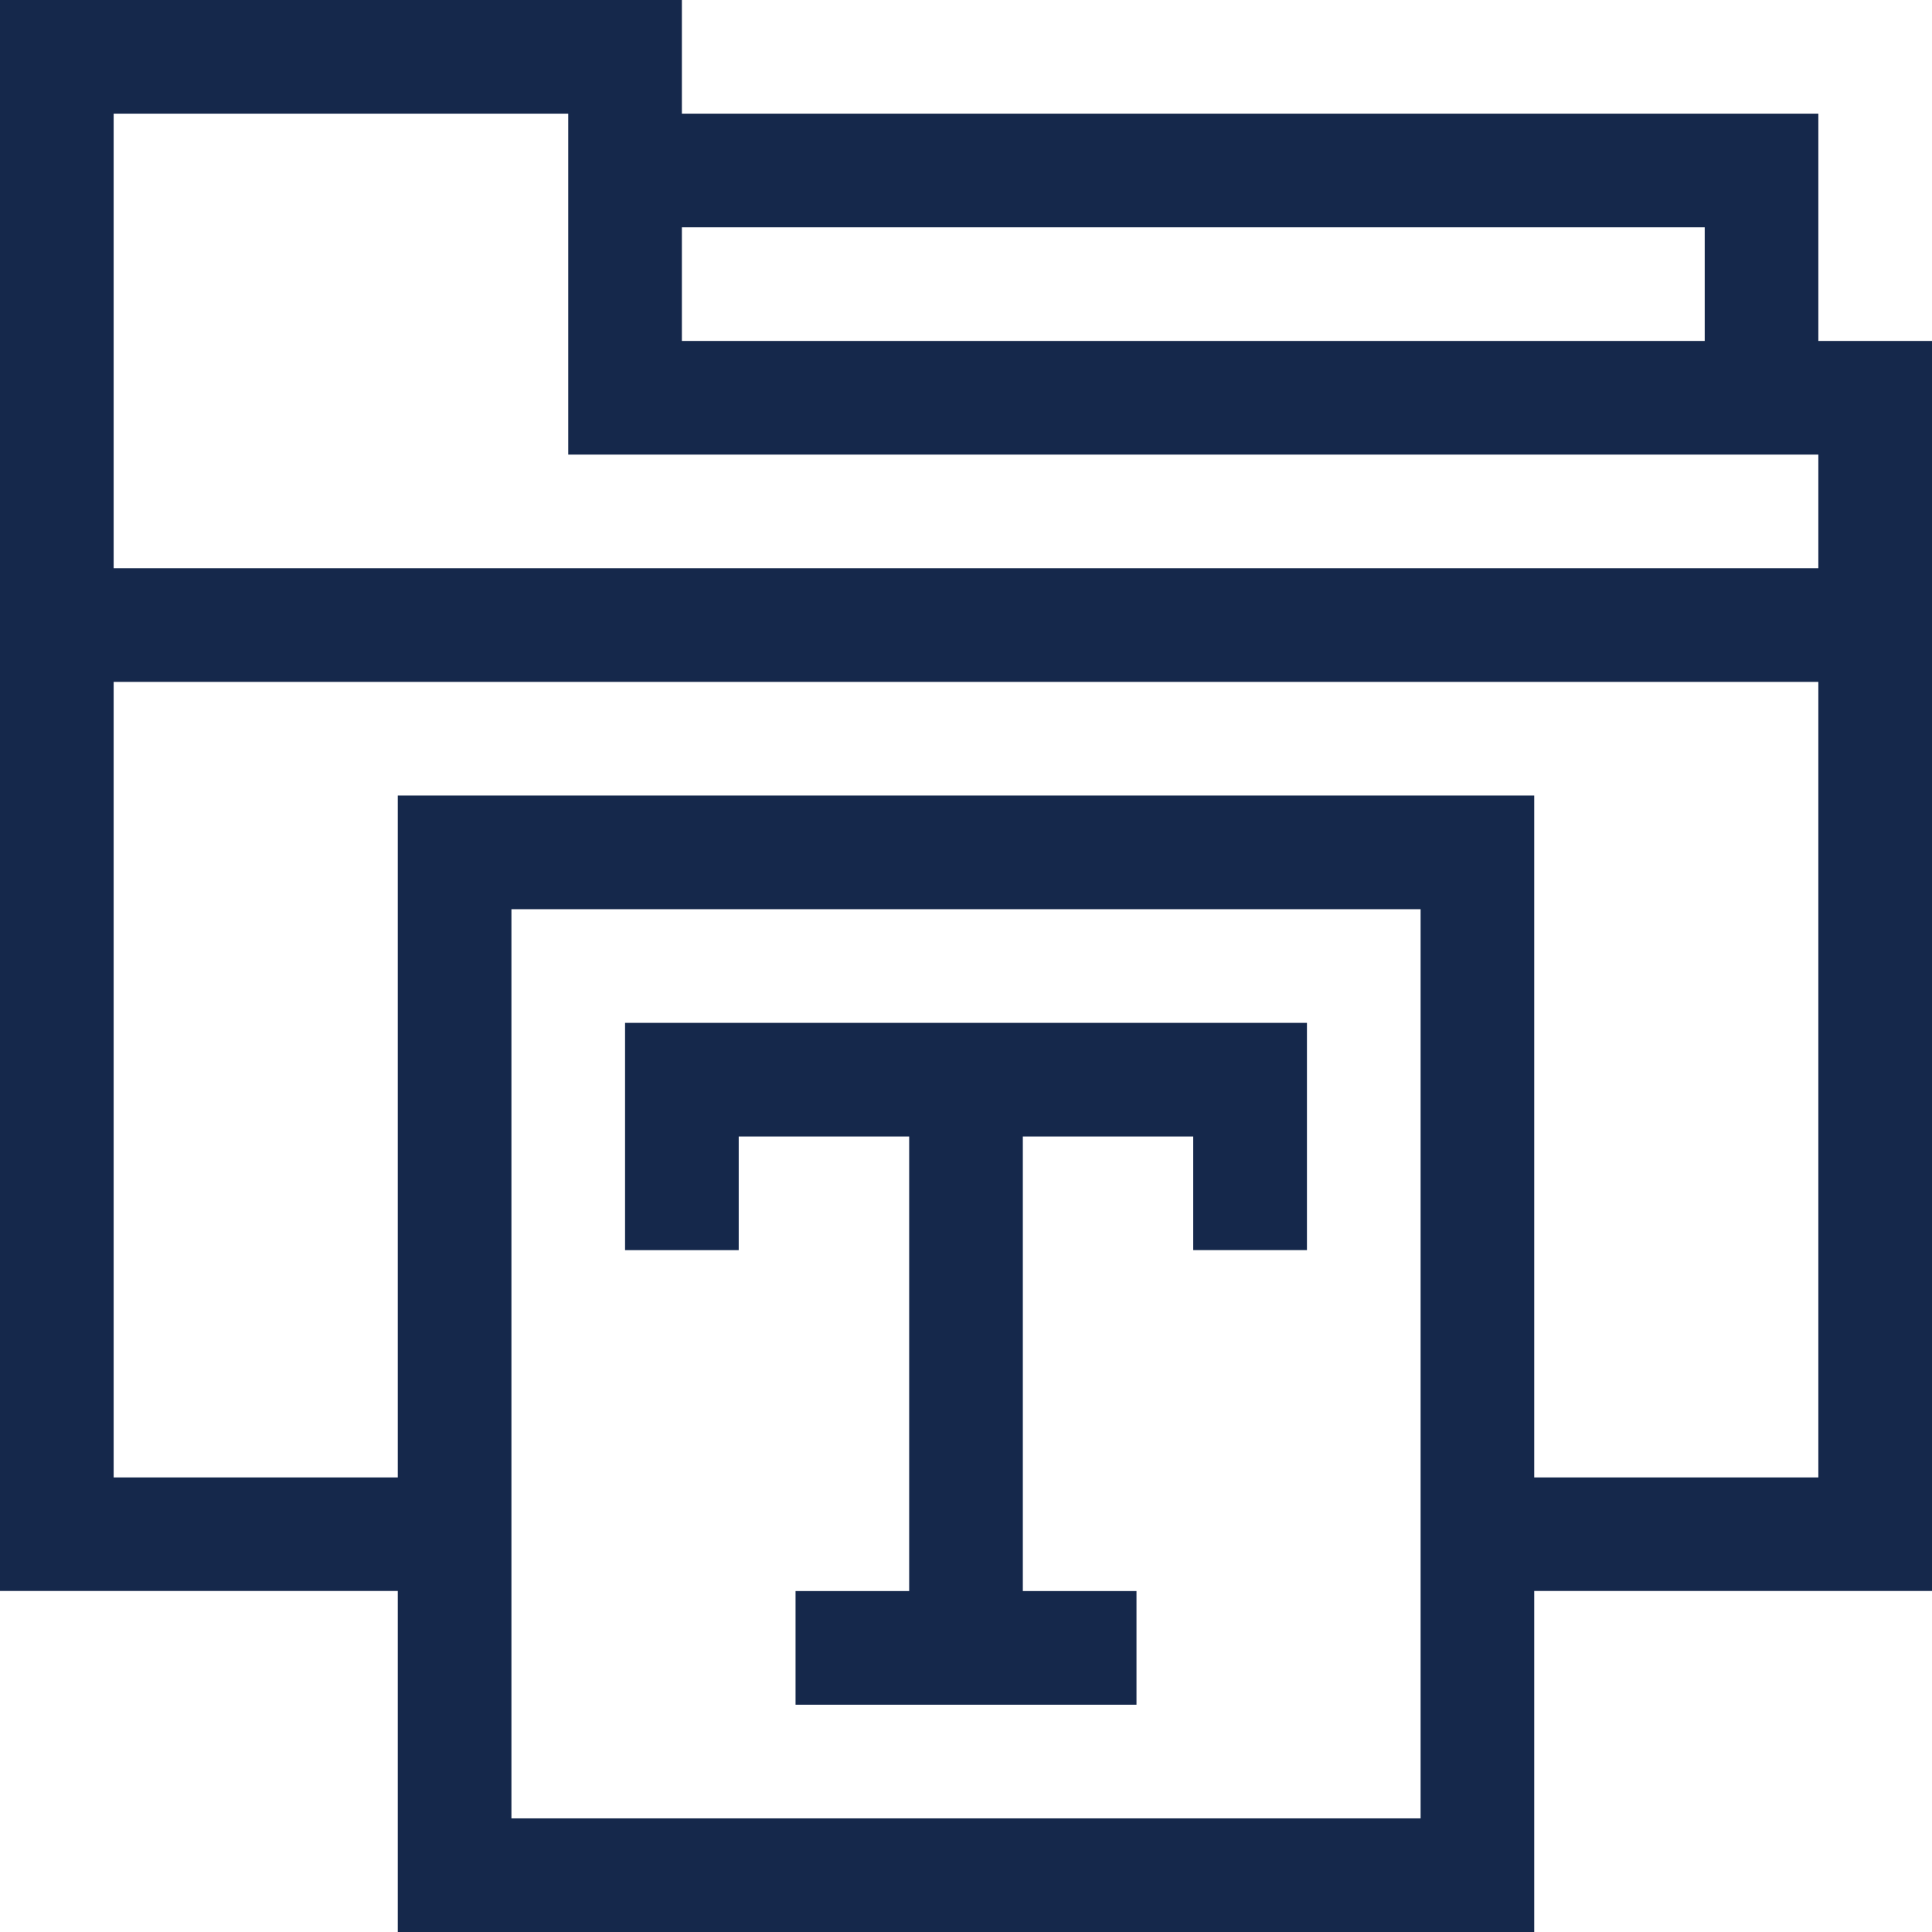
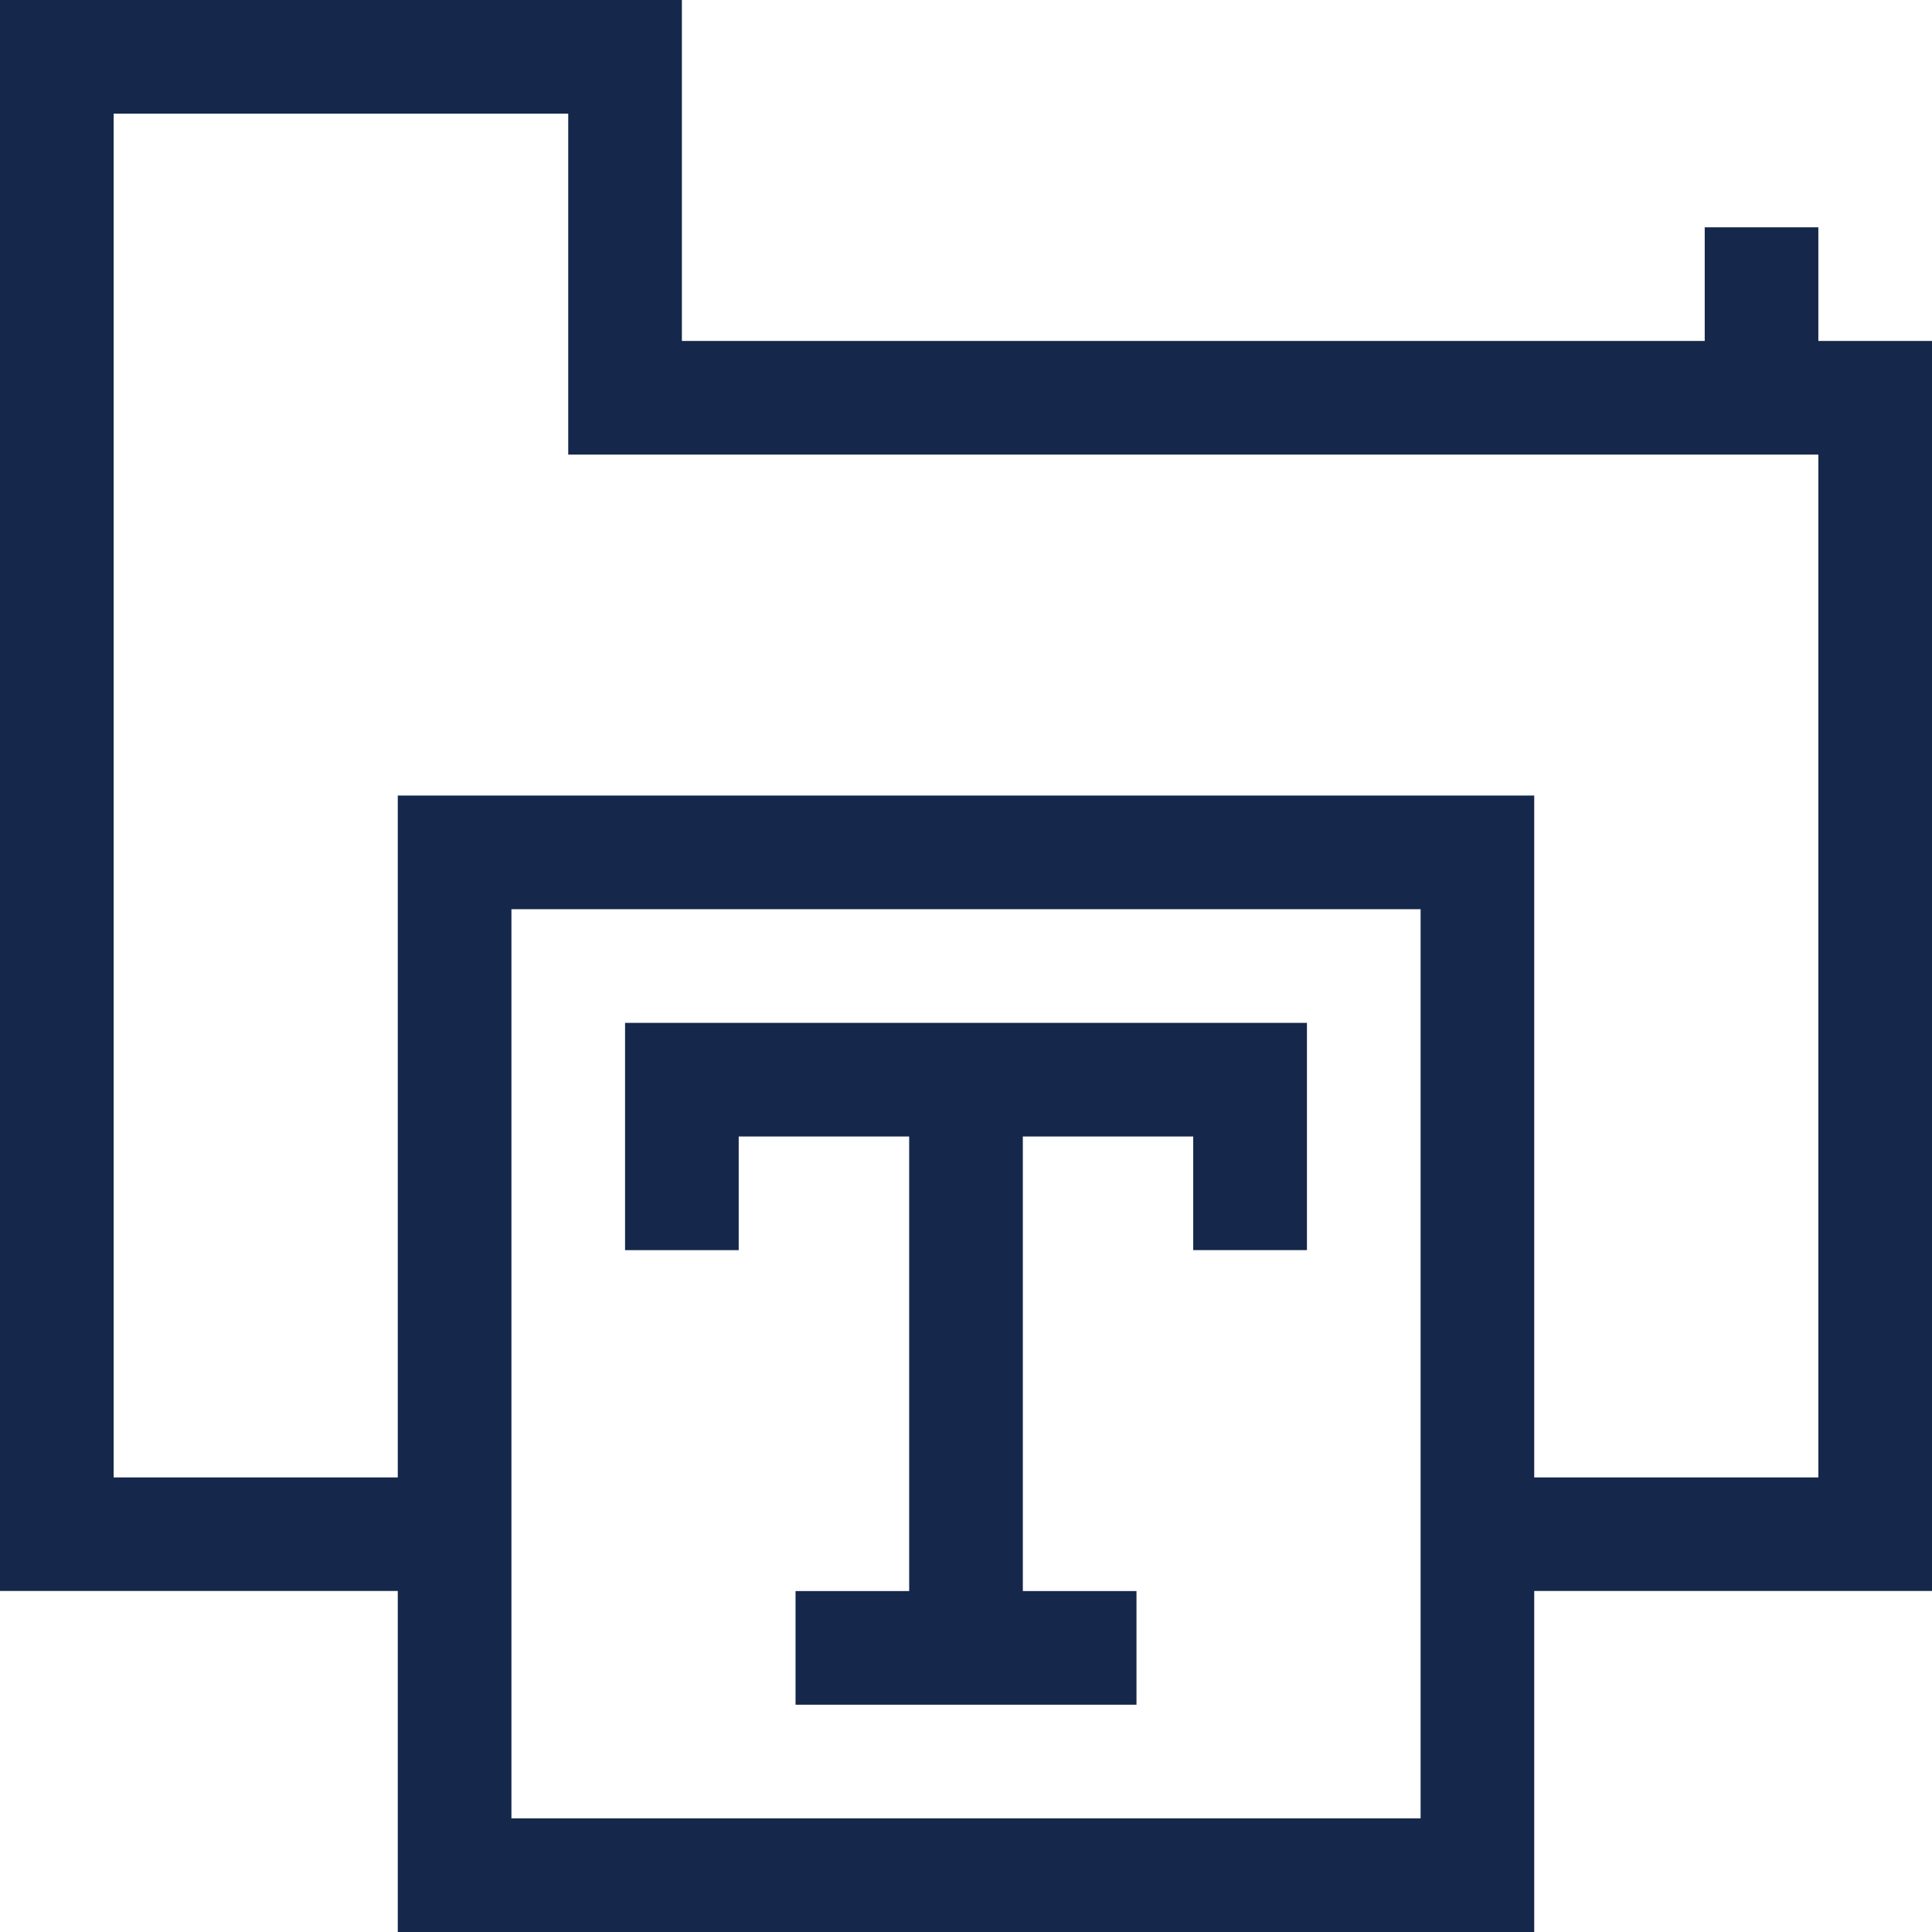
<svg xmlns="http://www.w3.org/2000/svg" width="61.568" height="61.568" viewBox="0 0 61.568 61.568">
  <g id="Group_5755" data-name="Group 5755" transform="translate(0 0)">
    <path id="Path_4643" data-name="Path 4643" d="M0,0V50.7H14.487V47.082H3.622V3.622H18.108V14.487H57.946V47.082H47.081V50.7H61.568V10.865H21.73V0Z" fill="#15284b" />
-     <path id="Path_4644" data-name="Path 4644" d="M193.321,37.289H189.7V31.857H155.294V28.235h38.027Z" transform="translate(-135.375 -24.613)" fill="#15284b" />
-     <rect id="Rectangle_898" data-name="Rectangle 898" width="57.946" height="3.622" transform="translate(1.811 18.108)" fill="#15284b" />
+     <path id="Path_4644" data-name="Path 4644" d="M193.321,37.289H189.7V31.857H155.294h38.027Z" transform="translate(-135.375 -24.613)" fill="#15284b" />
    <path id="Path_4645" data-name="Path 4645" d="M102.446,201.269h28.973v28.973H102.446Zm-3.622-3.622v36.216H135.04V197.647Z" transform="translate(-86.148 -172.295)" fill="#15284b" />
    <path id="Path_4646" data-name="Path 4646" d="M177.024,261.361H173.4V257.74H158.916v3.622h-3.622v-7.243h21.73Z" transform="translate(-135.375 -221.523)" fill="#15284b" />
    <rect id="Rectangle_899" data-name="Rectangle 899" width="10.865" height="3.622" transform="translate(25.352 50.703)" fill="#15284b" />
    <rect id="Rectangle_900" data-name="Rectangle 900" width="3.622" height="18.108" transform="translate(28.973 34.406)" fill="#15284b" />
  </g>
</svg>